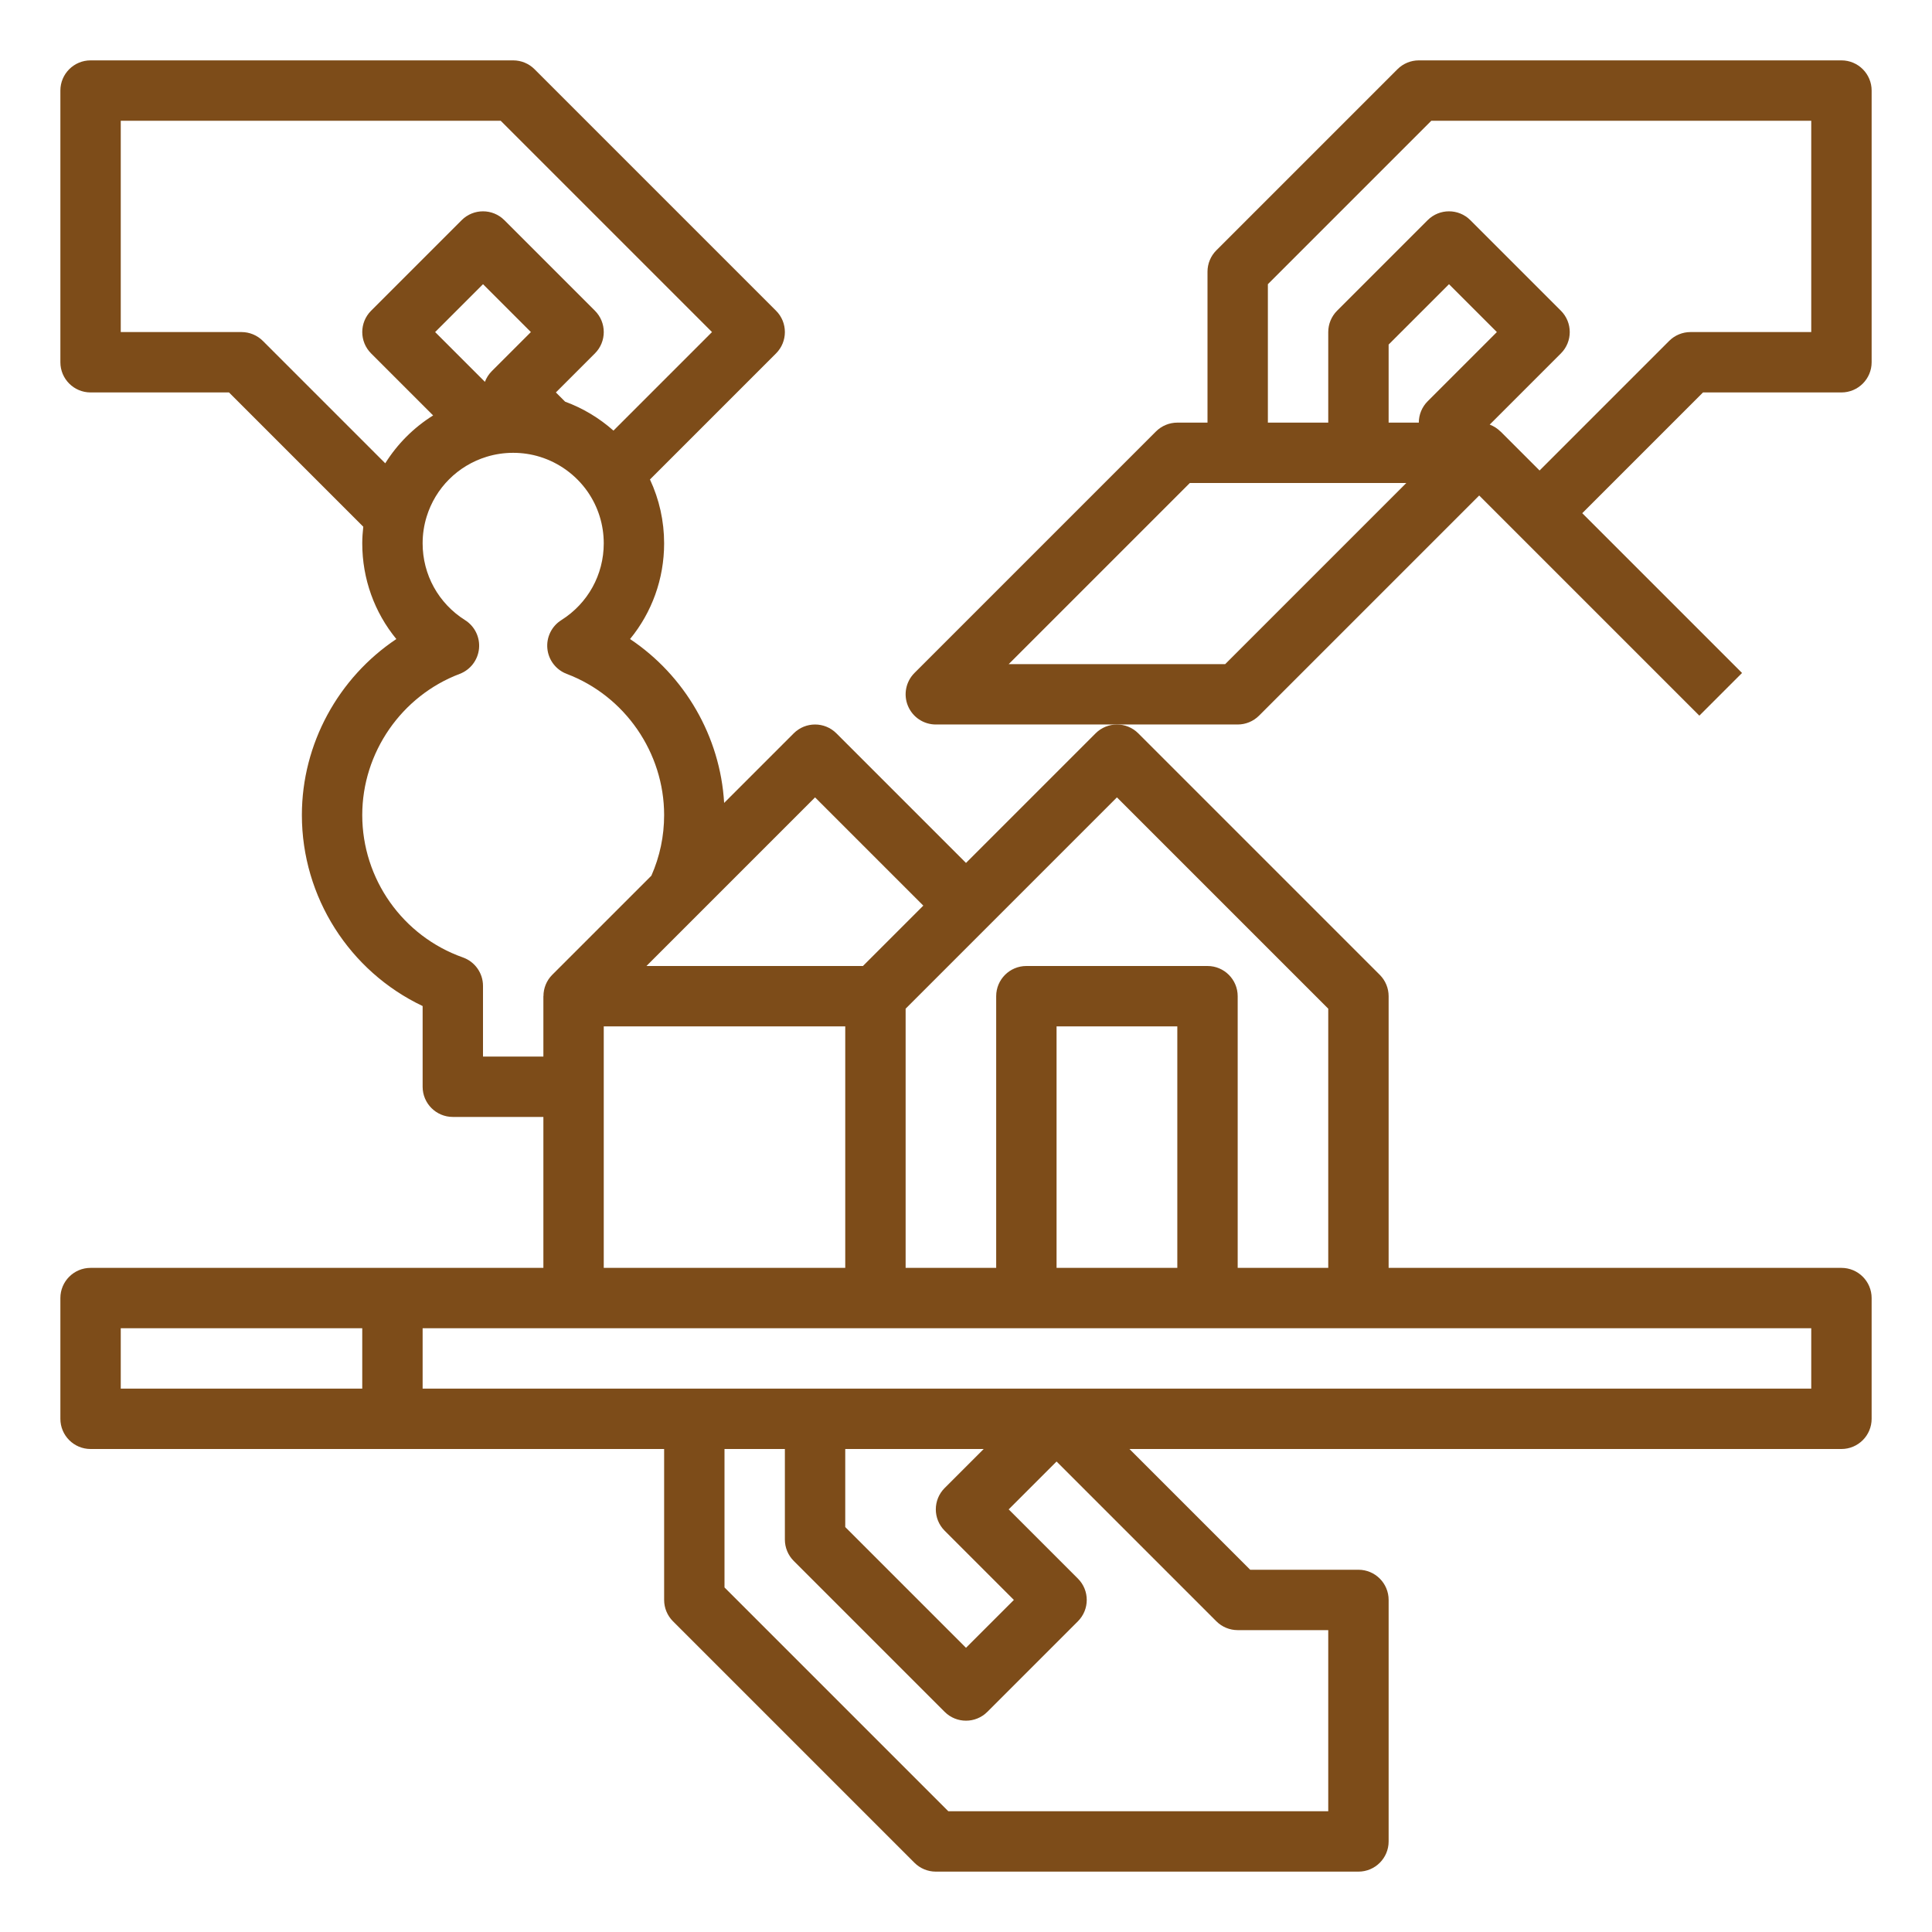
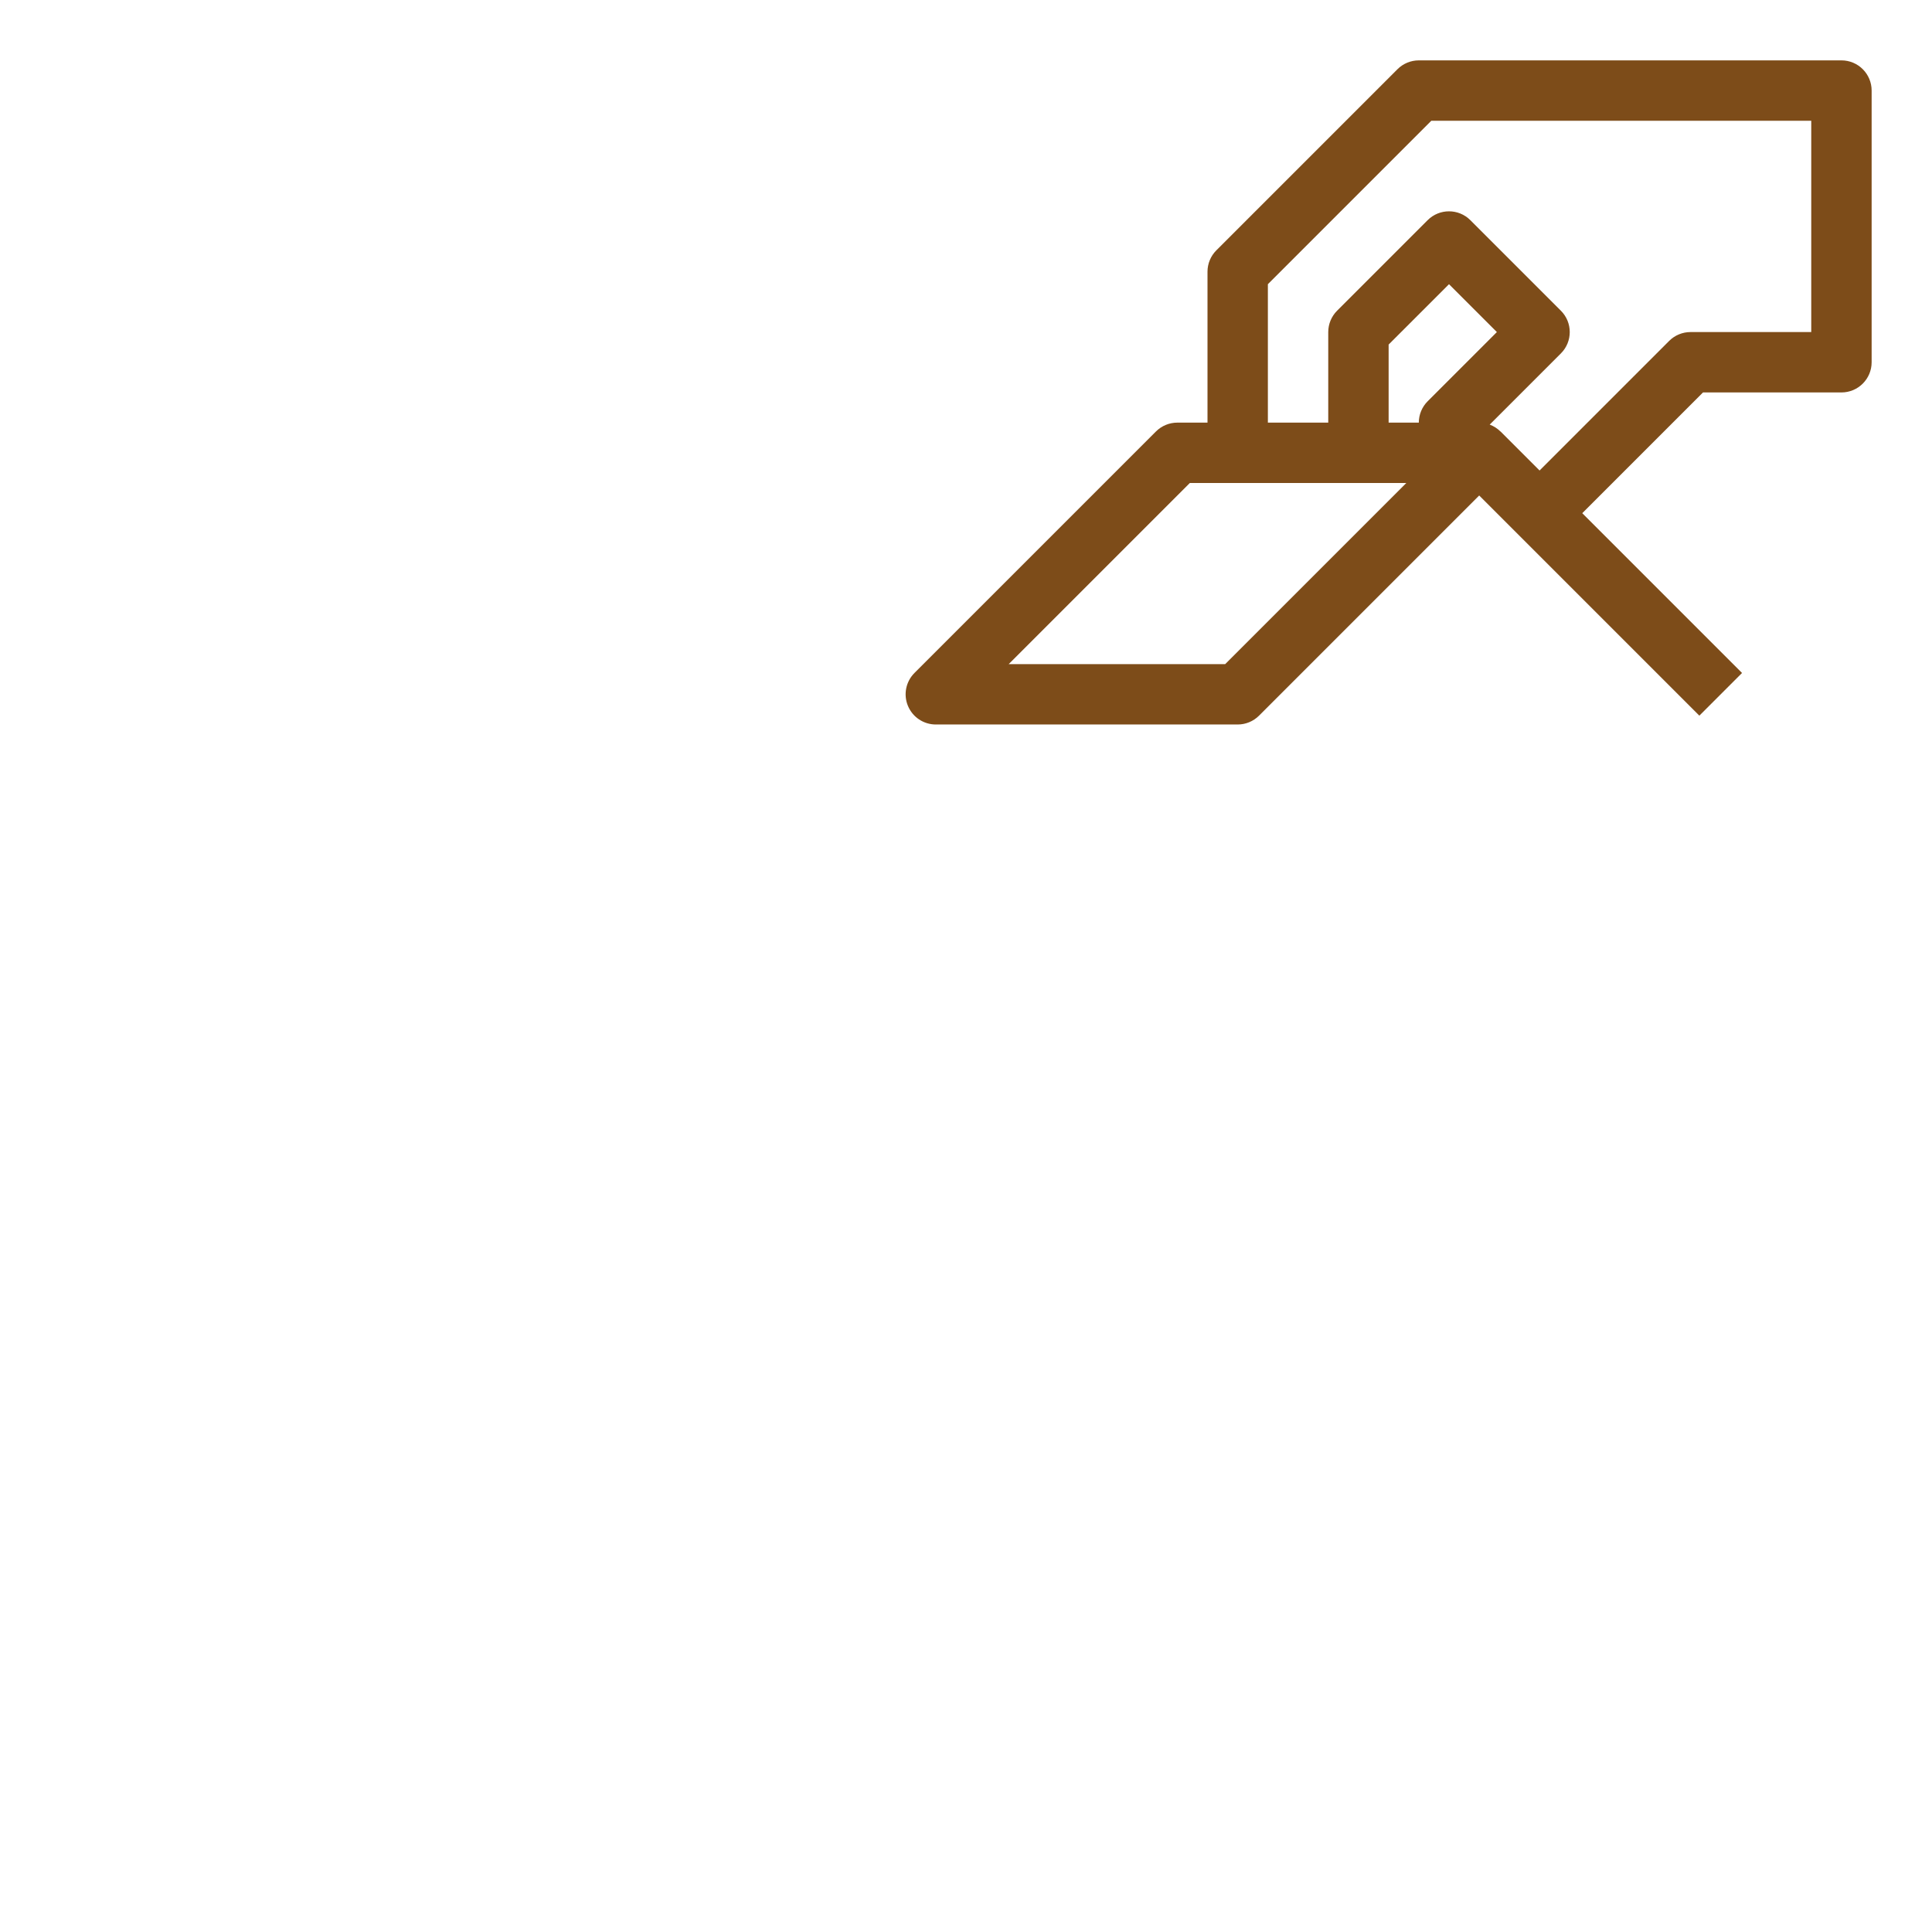
<svg xmlns="http://www.w3.org/2000/svg" id="Outline" enable-background="new 0 0 512 512" height="512px" viewBox="0 0 512 512" width="512px">
  <g>
    <g>
-       <path d="m488 336h-120v-72c0-2.122-.843-4.157-2.343-5.657l-64-64c-3.125-3.124-8.189-3.124-11.314 0l-34.343 34.343-34.343-34.343c-3.125-3.124-8.189-3.124-11.314 0l-18.44 18.44c-1.03-17.655-10.471-33.773-24.934-43.431 5.78-7.041 9.031-15.926 9.031-25.353 0-5.912-1.288-11.659-3.753-16.932l33.411-33.411c3.124-3.124 3.124-8.189 0-11.313l-64-64c-1.501-1.5-3.535-2.343-5.657-2.343h-112c-4.418 0-8 3.582-8 8v72c0 4.418 3.582 8 8 8h36.687l35.583 35.584c-.161 1.463-.27 2.934-.27 4.416 0 9.427 3.251 18.312 9.031 25.353-15.337 10.241-25.031 27.747-25.031 46.647 0 21.755 12.646 41.426 32 50.611v21.389c0 4.418 3.582 8 8 8h24v40h-40-80c-4.418 0-8 3.582-8 8v32c0 4.418 3.582 8 8 8h80 72v40c0 2.122.843 4.157 2.343 5.657l64 64c1.501 1.5 3.535 2.343 5.657 2.343h112c4.418 0 8-3.582 8-8v-64c0-4.418-3.582-8-8-8h-28.687l-32-32h188.686c4.418 0 8-3.582 8-8v-32c0-4.418-3.582-8-8-8zm-392 32h-64v-16h64zm200-156.687 56 56v68.687h-24v-72c0-4.418-3.582-8-8-8h-48c-4.418 0-8 3.582-8 8v72h-24v-68.687zm16 124.687h-32v-64h32zm-96-124.686 28.686 28.686-16 16h-57.373zm-152-123.314h-32v-56h100.687l56 56-26.115 26.115c-3.75-3.327-8.104-5.945-12.815-7.673l-2.442-2.442 10.344-10.343c3.124-3.124 3.124-8.189 0-11.313l-24-24c-3.125-3.124-8.189-3.124-11.314 0l-24 24c-3.124 3.124-3.124 8.189 0 11.313l16.437 16.437c-5.139 3.212-9.476 7.548-12.687 12.685l-32.436-32.436c-1.501-1.5-3.535-2.343-5.657-2.343zm66.343 10.343c-.835.835-1.447 1.811-1.836 2.85l-13.193-13.193 12.687-12.687 12.687 12.687zm-2.343 181.657v-18.73c0-3.39-2.137-6.413-5.333-7.542-15.95-5.639-26.667-20.801-26.667-37.728 0-16.526 10.374-31.56 25.814-37.409 2.838-1.075 4.823-3.663 5.126-6.683.303-3.019-1.128-5.95-3.695-7.567-7.041-4.436-11.245-12.04-11.245-20.341 0-2.412.354-4.784 1.058-7.063 2.335-7.608 8.271-13.544 15.892-15.883 4.533-1.399 9.559-1.403 14.111.003 5.096 1.565 9.592 4.848 12.65 9.228 2.806 4.038 4.289 8.78 4.289 13.714 0 8.301-4.204 15.905-11.245 20.341-2.567 1.617-3.998 4.548-3.695 7.567.303 3.02 2.288 5.607 5.126 6.683 15.44 5.849 25.814 20.882 25.814 37.409 0 5.608-1.146 11.002-3.378 16.064l-26.279 26.279c-1.53 1.53-2.323 3.576-2.323 5.657h-.019v16zm32-8h64v64h-64zm168 160h24v48h-100.687l-59.313-59.314v-36.686h16v24c0 2.122.843 4.157 2.343 5.657l40 40c3.125 3.124 8.189 3.124 11.314 0l24-24c3.124-3.124 3.124-8.189 0-11.313l-18.344-18.343 12.687-12.686 42.343 42.343c1.501 1.5 3.535 2.343 5.657 2.343zm-77.657-26.343 18.344 18.343-12.687 12.686-32-32v-20.686h36.686l-10.343 10.343c-3.124 3.124-3.124 8.189-0 11.313zm229.657-37.657h-368v-16h368z" data-original="#000000" class="active-path" data-old_color="#000000" fill="#7D4C19" />
      <path d="m488 16h-112c-2.122 0-4.156.843-5.657 2.343l-48 48c-1.5 1.5-2.343 3.535-2.343 5.657v40h-8c-2.122 0-4.156.843-5.657 2.343l-64 64c-2.288 2.288-2.972 5.729-1.733 8.718s4.155 4.938 7.391 4.938h80c2.122 0 4.156-.843 5.657-2.343l58.343-58.343 58.343 58.343 11.314-11.313-42.343-42.343 32-32h36.687c4.418 0 8-3.582 8-8v-72c0-4.418-3.582-8-8-8zm-163.313 160h-57.373l48-48h57.373zm53.656-69.657c-1.5 1.5-2.343 3.535-2.343 5.657h-8v-20.687l16-16 12.687 12.687zm101.657-18.343h-32c-2.122 0-4.156.843-5.657 2.343l-34.343 34.343-10.343-10.343-.014.014c-.81-.809-1.78-1.432-2.854-1.833l18.868-18.867c3.124-3.124 3.124-8.189 0-11.313l-24-24c-3.125-3.124-8.189-3.124-11.314 0l-24 24c-1.5 1.5-2.343 3.535-2.343 5.657v24h-16v-36.686l43.313-43.314h100.687z" data-original="#000000" class="active-path" data-old_color="#000000" fill="#7D4C19" />
    </g>
  </g>
</svg>